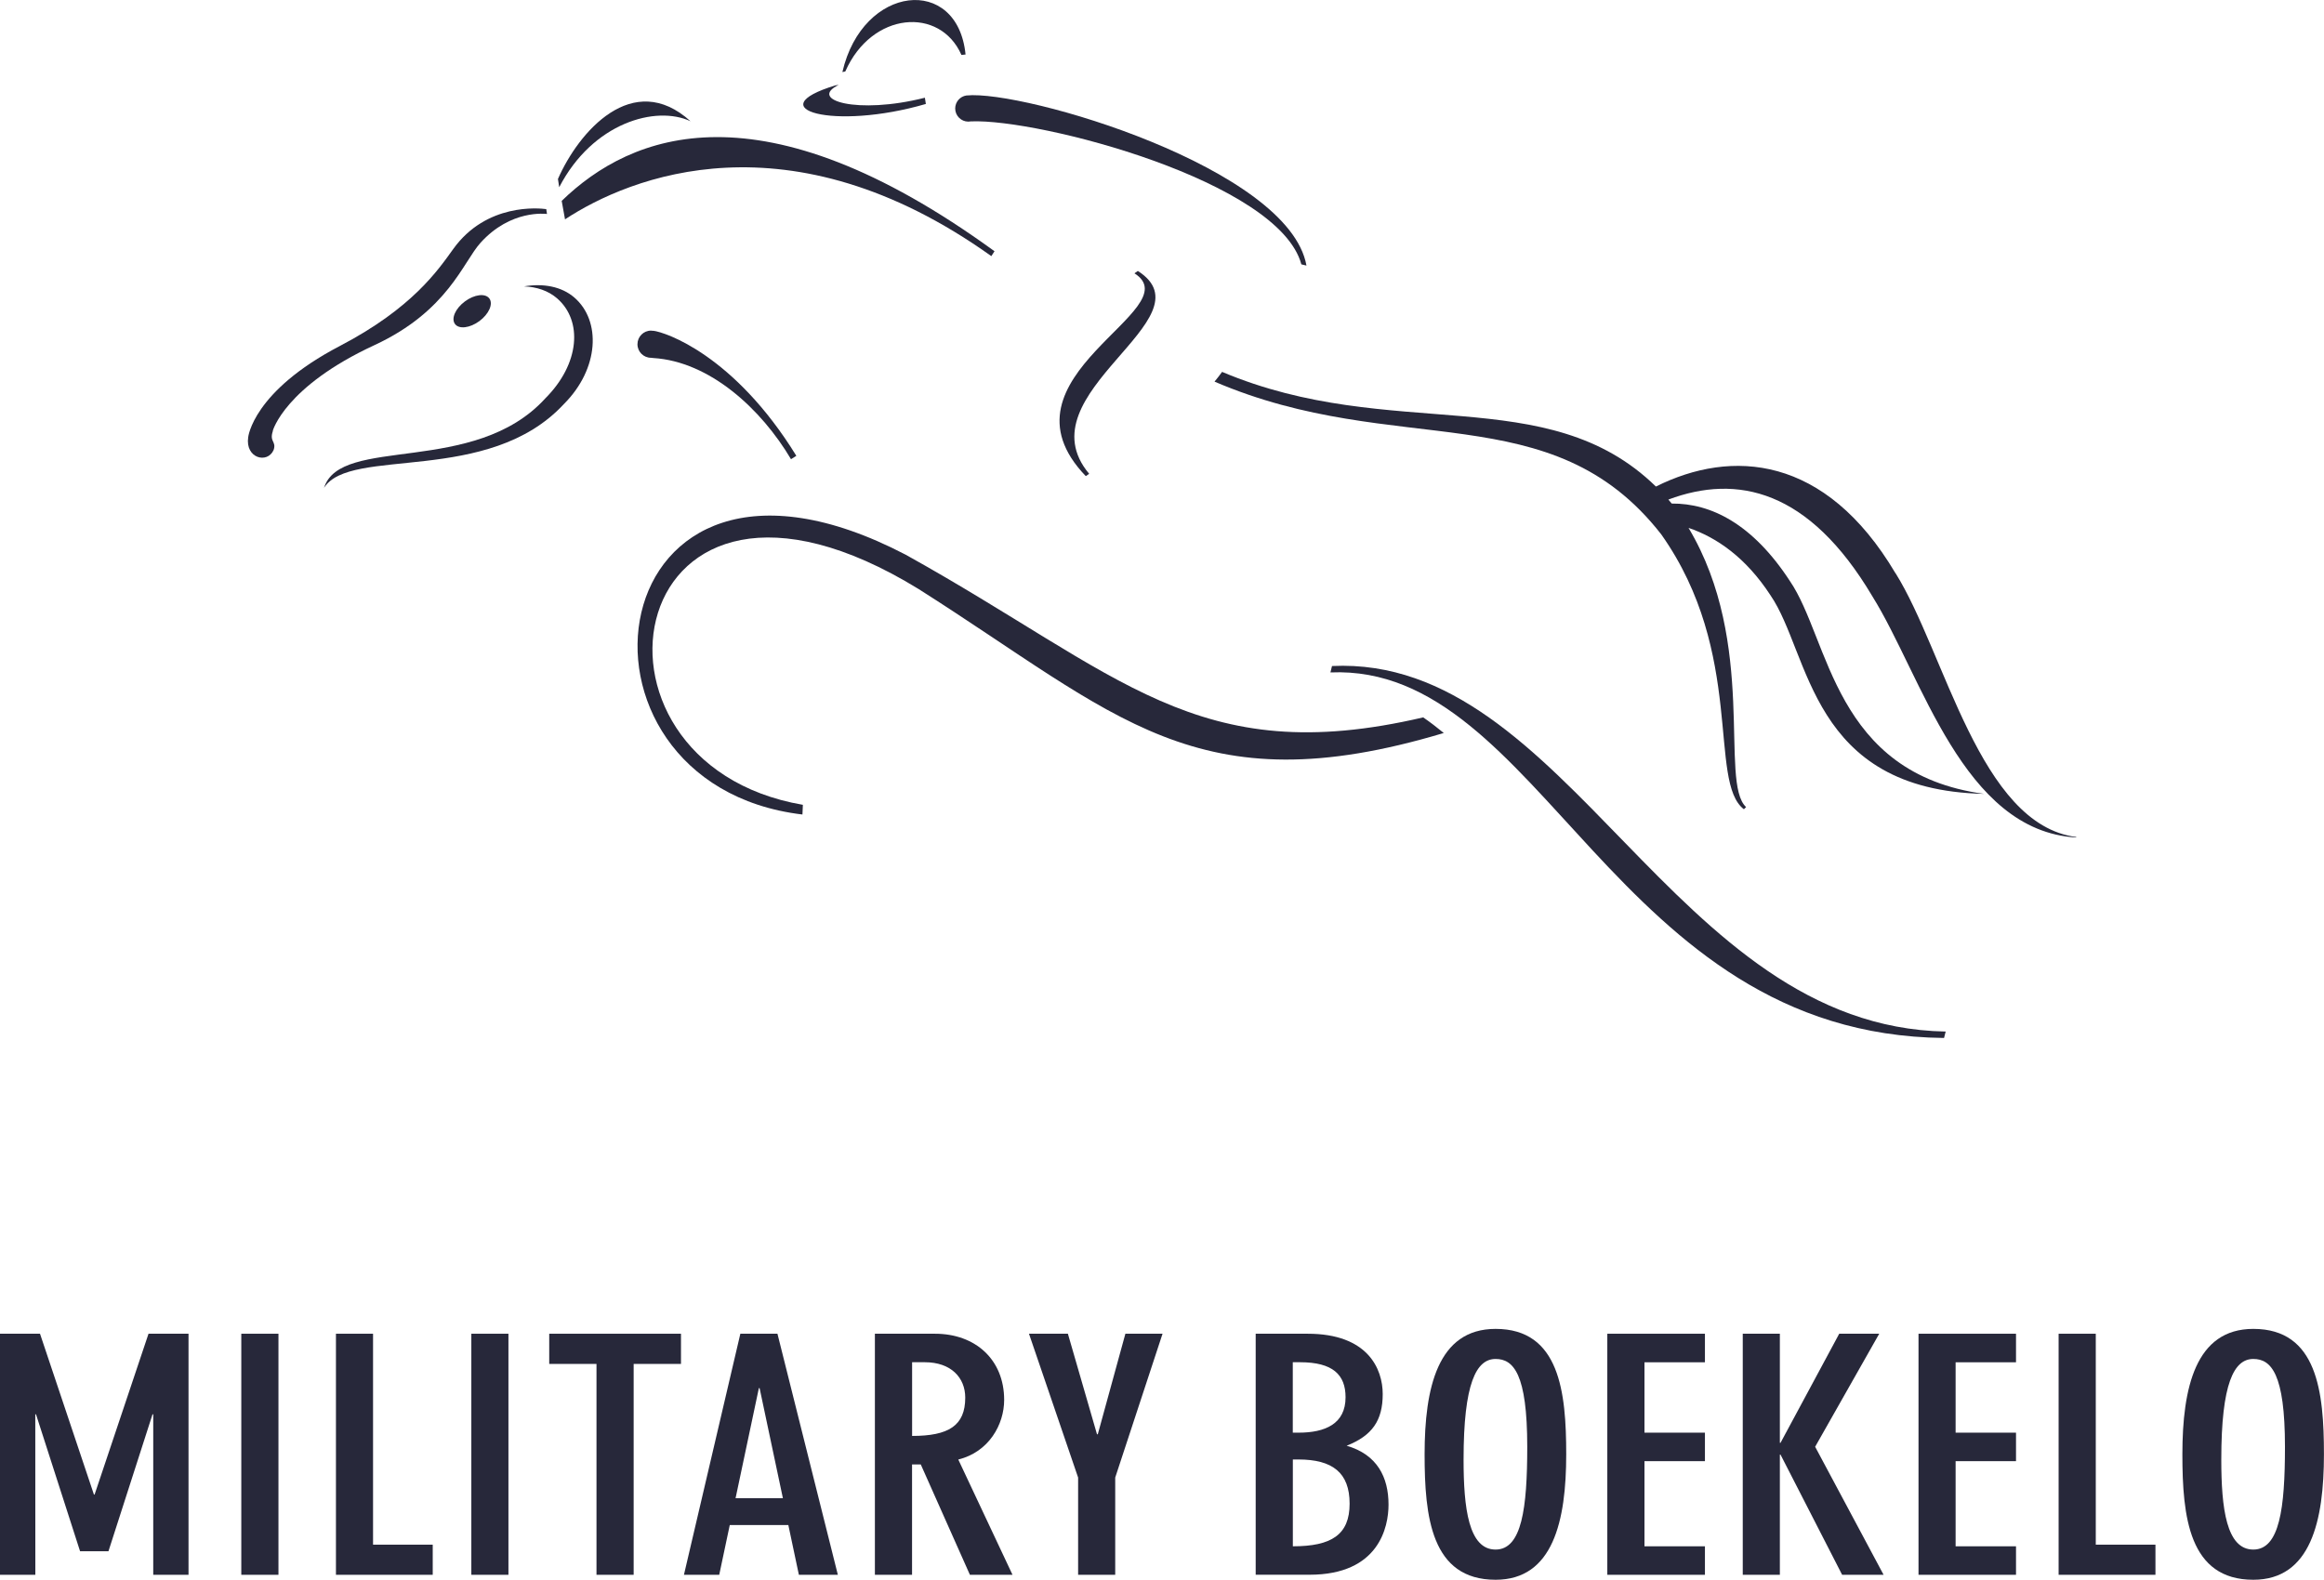
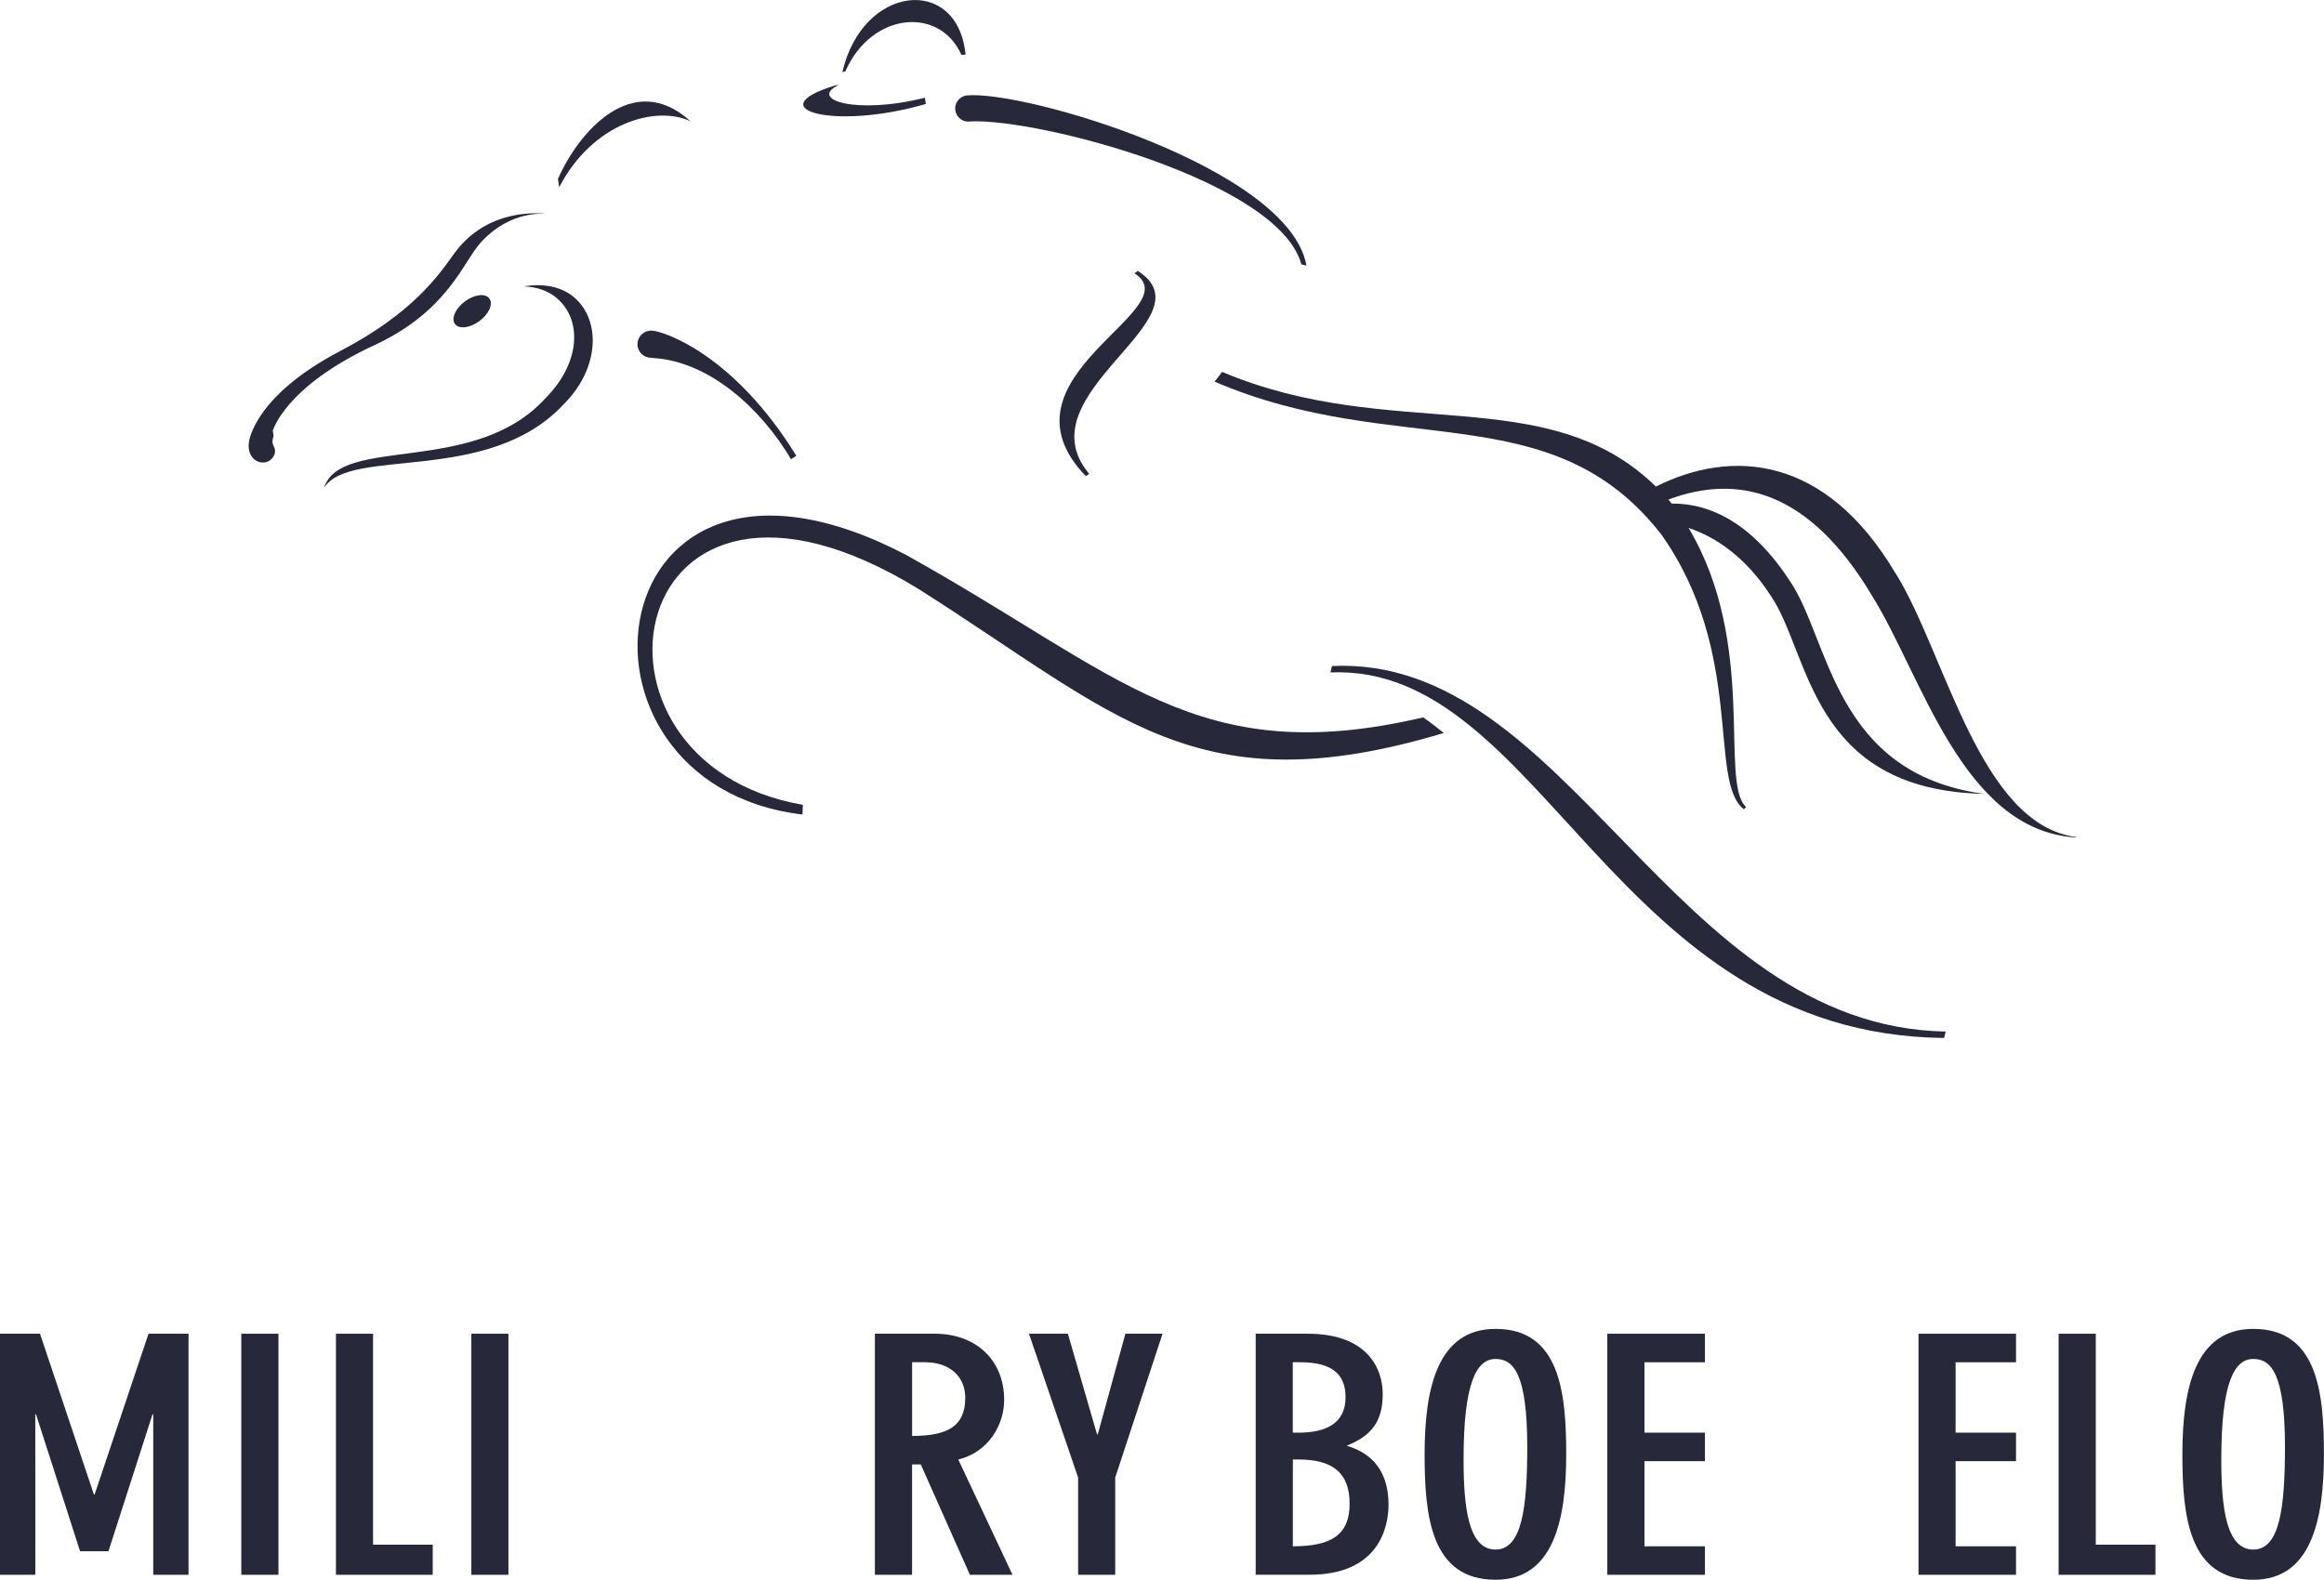
<svg xmlns="http://www.w3.org/2000/svg" id="Laag_2" data-name="Laag 2" viewBox="0 0 384 261.07">
  <defs>
    <style>
      .cls-1 {
        fill: #27283a;
      }
    </style>
  </defs>
  <g id="Laag_1-2" data-name="Laag 1">
    <g>
      <g>
        <path class="cls-1" d="M219.83,111.13c35.03-1.51,46.76,59.86,101.39,60.41l.27-1.06c-45.24-.8-62.27-62.27-101.4-60.41l-.26,1.06h0Z" />
        <path class="cls-1" d="M235.16,118.56c-37.47,8.75-49.93-7.12-85.52-26.89-51.31-26.75-59.45,37.9-17.05,42.94l.07-1.6c-40.33-6.95-29.9-65.77,19.13-35.66,32.89,20.86,45.82,36.06,86.77,23.79-1.12-.92-2.25-1.79-3.4-2.58h0Z" />
        <path class="cls-1" d="M107.91,54.66v.02c-.11-.02-.23-.04-.34-.04-1.24,0-2.24,1.01-2.24,2.25s1,2.24,2.24,2.24c.03,0,.34.04.37.04,9.33.57,17.84,8.41,22.76,16.72l.88-.56c-10.29-16.69-21.66-20.44-23.65-20.67h0Z" />
        <path class="cls-1" d="M179.41,78.69c-15.83-16.46,17.44-27.53,8.04-33.52l.56-.39c12.32,7.89-19.23,20.18-8.05,33.52l-.55.39h0Z" />
        <path class="cls-1" d="M215.03,43.69c.28.07.56.14.84.2-2.87-16.12-46.73-29.08-56.2-28.11h0c-1.04.16-1.84,1.06-1.84,2.15,0,1.19.97,2.17,2.17,2.17.15,0,.3-.02.44-.04,11.27-.47,50.91,9.88,54.59,23.64h0Z" />
        <path class="cls-1" d="M313.19,94.73c-11.6-19.57-27.08-20.57-39.58-14.32-18.01-17.59-43.64-7.11-71.68-18.95-.38.53-.8,1.06-1.25,1.61,30.12,12.93,55.62,1.92,73.81,25.24,13.91,19.66,7.69,40.9,13.66,45.43l.36-.36c-4.46-4.12,1.94-26.98-9.51-46.14,4.66,1.58,9.49,4.92,13.54,11.14,6.62,9.65,6.46,32.19,35.3,32.82-24.9-3.37-25.51-25.56-32.1-35.19-6.16-9.44-13.03-12.84-19.52-12.79-.19-.22-.37-.45-.55-.66,11.36-4.25,23.23-1.67,33.7,15.98,8.22,13.17,14.91,38.75,33.68,39.87l.02-.08c-16-2.04-21.64-30.45-29.87-43.61h0Z" />
        <path class="cls-1" d="M80.85,49.32c-.67-.89-2.47-.67-4.04.5-1.57,1.17-2.3,2.83-1.63,3.73.66.89,2.47.67,4.04-.49,1.57-1.17,2.3-2.83,1.64-3.73h0Z" />
        <path class="cls-1" d="M53.54,80.63c2.71-8.74,24.84-1.89,36.57-14.8,5.7-5.7,6.21-12.82,1.93-16.53-1.46-1.26-3.36-1.89-5.46-1.97,3.21-.54,6.22.02,8.33,1.85,4.42,3.82,4.14,11.72-1.74,17.6-12.51,13.5-35.34,6.94-39.63,13.85h0Z" />
        <g>
          <path class="cls-1" d="M152.82,16.15c-11.23,2.84-19.34.36-14.24-2.12l-.54.08c-12.81,3.88-.33,7.52,14.94,3.07l-.16-1.03h0Z" />
          <path class="cls-1" d="M158.86,9.08c.22-.03.45-.05.68-.07-1.3-13.19-17.01-11.61-20.35,2.9l.48-.1c4.37-9.92,15.66-10.76,19.19-2.73h0Z" />
        </g>
-         <path class="cls-1" d="M45.07,71.2s1.98-7.3,16.8-14.16c12.16-5.64,14.65-13.75,17.53-16.92,5.01-5.54,10.75-4.77,10.98-4.76l-.12-.8c-1.16-.16-9.88-1.05-15.37,6.59-2.5,3.47-6.73,9.76-18.74,16.03-14.38,7.51-15.14,15.07-15.14,15.07-.52,3.5,3.18,4.44,4.2,2.12.5-1.47-.75-1.31-.12-3.15h0Z" />
-         <path class="cls-1" d="M164.31,41.51c-38.57-28.03-60-19.47-71.5-8.31l.55,3.05c10.68-7.03,37.05-17.76,70.44,6.08.17-.27.34-.54.52-.8h0Z" />
+         <path class="cls-1" d="M45.07,71.2s1.98-7.3,16.8-14.16c12.16-5.64,14.65-13.75,17.53-16.92,5.01-5.54,10.75-4.77,10.98-4.76c-1.16-.16-9.88-1.05-15.37,6.59-2.5,3.47-6.73,9.76-18.74,16.03-14.38,7.51-15.14,15.07-15.14,15.07-.52,3.5,3.18,4.44,4.2,2.12.5-1.47-.75-1.31-.12-3.15h0Z" />
        <path class="cls-1" d="M92.4,30.94l-.21-1.36c3.39-7.76,12.36-18.19,21.91-9.54-5.7-2.68-16.16.22-21.7,10.9h0Z" />
      </g>
      <g>
        <polygon class="cls-1" points="6.61 220.42 15.52 247 15.63 247 24.54 220.42 31.15 220.42 31.15 260.26 25.32 260.26 25.32 233.74 25.2 233.74 17.92 256.37 13.23 256.37 5.95 233.74 5.83 233.74 5.84 260.26 0 260.26 0 220.42 6.61 220.42 6.61 220.42" />
        <polygon class="cls-1" points="39.87 220.42 46.01 220.42 46.01 260.26 39.87 260.26 39.87 220.42 39.87 220.42" />
        <polygon class="cls-1" points="61.64 220.42 61.64 255.28 71.5 255.28 71.5 260.26 55.51 260.26 55.51 220.42 61.64 220.42 61.64 220.42" />
        <polygon class="cls-1" points="77.88 220.42 84.01 220.42 84.01 260.26 77.88 260.26 77.88 220.42 77.88 220.42" />
-         <polygon class="cls-1" points="98.56 225.41 90.75 225.41 90.75 220.42 112.52 220.42 112.52 225.41 104.7 225.41 104.7 260.26 98.56 260.26 98.56 225.41 98.56 225.41" />
-         <path class="cls-1" d="M129.36,247.6l-3.85-18.19h-.12l-3.85,18.19h7.82ZM128.46,220.42l9.98,39.84h-6.44l-1.74-8.22h-9.68l-1.74,8.22h-5.83l9.32-39.84h6.13Z" />
        <path class="cls-1" d="M150.71,237.31c6.01,0,8.78-1.68,8.78-6.33,0-3.3-2.35-5.85-6.68-5.85h-2.1v12.18h0ZM144.57,220.42h9.92c6.68,0,11.43,4.28,11.43,10.94,0,4.06-2.52,8.6-7.58,9.85l8.96,19.05h-7.04l-8.12-18.24h-1.44v18.24h-6.14v-39.84h0Z" />
        <polygon class="cls-1" points="176.45 220.42 181.26 237.04 181.39 237.04 185.95 220.42 192.09 220.42 184.27 244.19 184.27 260.26 178.14 260.26 178.14 244.19 170.02 220.42 176.45 220.42 176.45 220.42" />
        <path class="cls-1" d="M213.62,255.55c6.37,0,9.38-1.9,9.38-7.04s-2.83-7.31-8.48-7.31h-.9v14.35h0ZM213.62,236.77h.96c4.39,0,7.75-1.46,7.75-5.85,0-3.73-2.11-5.79-7.52-5.79h-1.2v11.64h0ZM207.48,220.42h8.6c9.92,0,12.39,5.8,12.39,9.97,0,4.38-1.74,6.87-5.96,8.54,5.05,1.46,6.92,5.2,6.92,9.74,0,3.68-1.57,11.58-13.05,11.58h-8.9v-39.84h0Z" />
        <path class="cls-1" d="M247.12,256.09c4.33,0,5.23-6.82,5.23-16.99,0-12.07-2.28-14.51-5.23-14.51-3.19,0-5.29,4.01-5.29,16.62,0,8.07.84,14.88,5.29,14.88h0ZM247.12,219.62c10.58,0,11.67,10.45,11.67,20.73,0,10.99-2.16,20.73-11.67,20.73-10.65,0-11.73-10.44-11.73-20.73,0-10.99,2.16-20.73,11.73-20.73h0Z" />
        <polygon class="cls-1" points="281.71 220.42 281.71 225.14 271.72 225.14 271.72 236.77 281.71 236.77 281.71 241.48 271.72 241.48 271.72 255.55 281.71 255.55 281.71 260.26 265.58 260.26 265.58 220.42 281.71 220.42 281.71 220.42" />
-         <polygon class="cls-1" points="294.09 220.42 294.09 238.45 294.2 238.45 303.9 220.42 310.51 220.42 299.92 239.1 311.23 260.26 304.38 260.26 294.2 240.4 294.09 240.4 294.09 260.26 287.96 260.26 287.96 220.42 294.09 220.42 294.09 220.42" />
        <polygon class="cls-1" points="333.11 220.42 333.11 225.14 323.13 225.14 323.13 236.77 333.11 236.77 333.11 241.48 323.13 241.48 323.13 255.55 333.11 255.55 333.11 260.26 317 260.26 317 220.42 333.11 220.42 333.11 220.42" />
        <polygon class="cls-1" points="346.29 220.42 346.29 255.28 356.15 255.28 356.15 260.26 340.15 260.26 340.15 220.42 346.29 220.42 346.29 220.42" />
        <path class="cls-1" d="M372.32,256.09c4.34,0,5.23-6.82,5.23-16.99,0-12.07-2.28-14.51-5.23-14.51-3.19,0-5.29,4.01-5.29,16.62,0,8.07.84,14.88,5.29,14.88h0ZM372.32,219.62c10.59,0,11.67,10.45,11.67,20.73,0,10.99-2.17,20.73-11.67,20.73-10.64,0-11.72-10.44-11.72-20.73,0-10.99,2.17-20.73,11.72-20.73h0Z" />
      </g>
    </g>
  </g>
</svg>